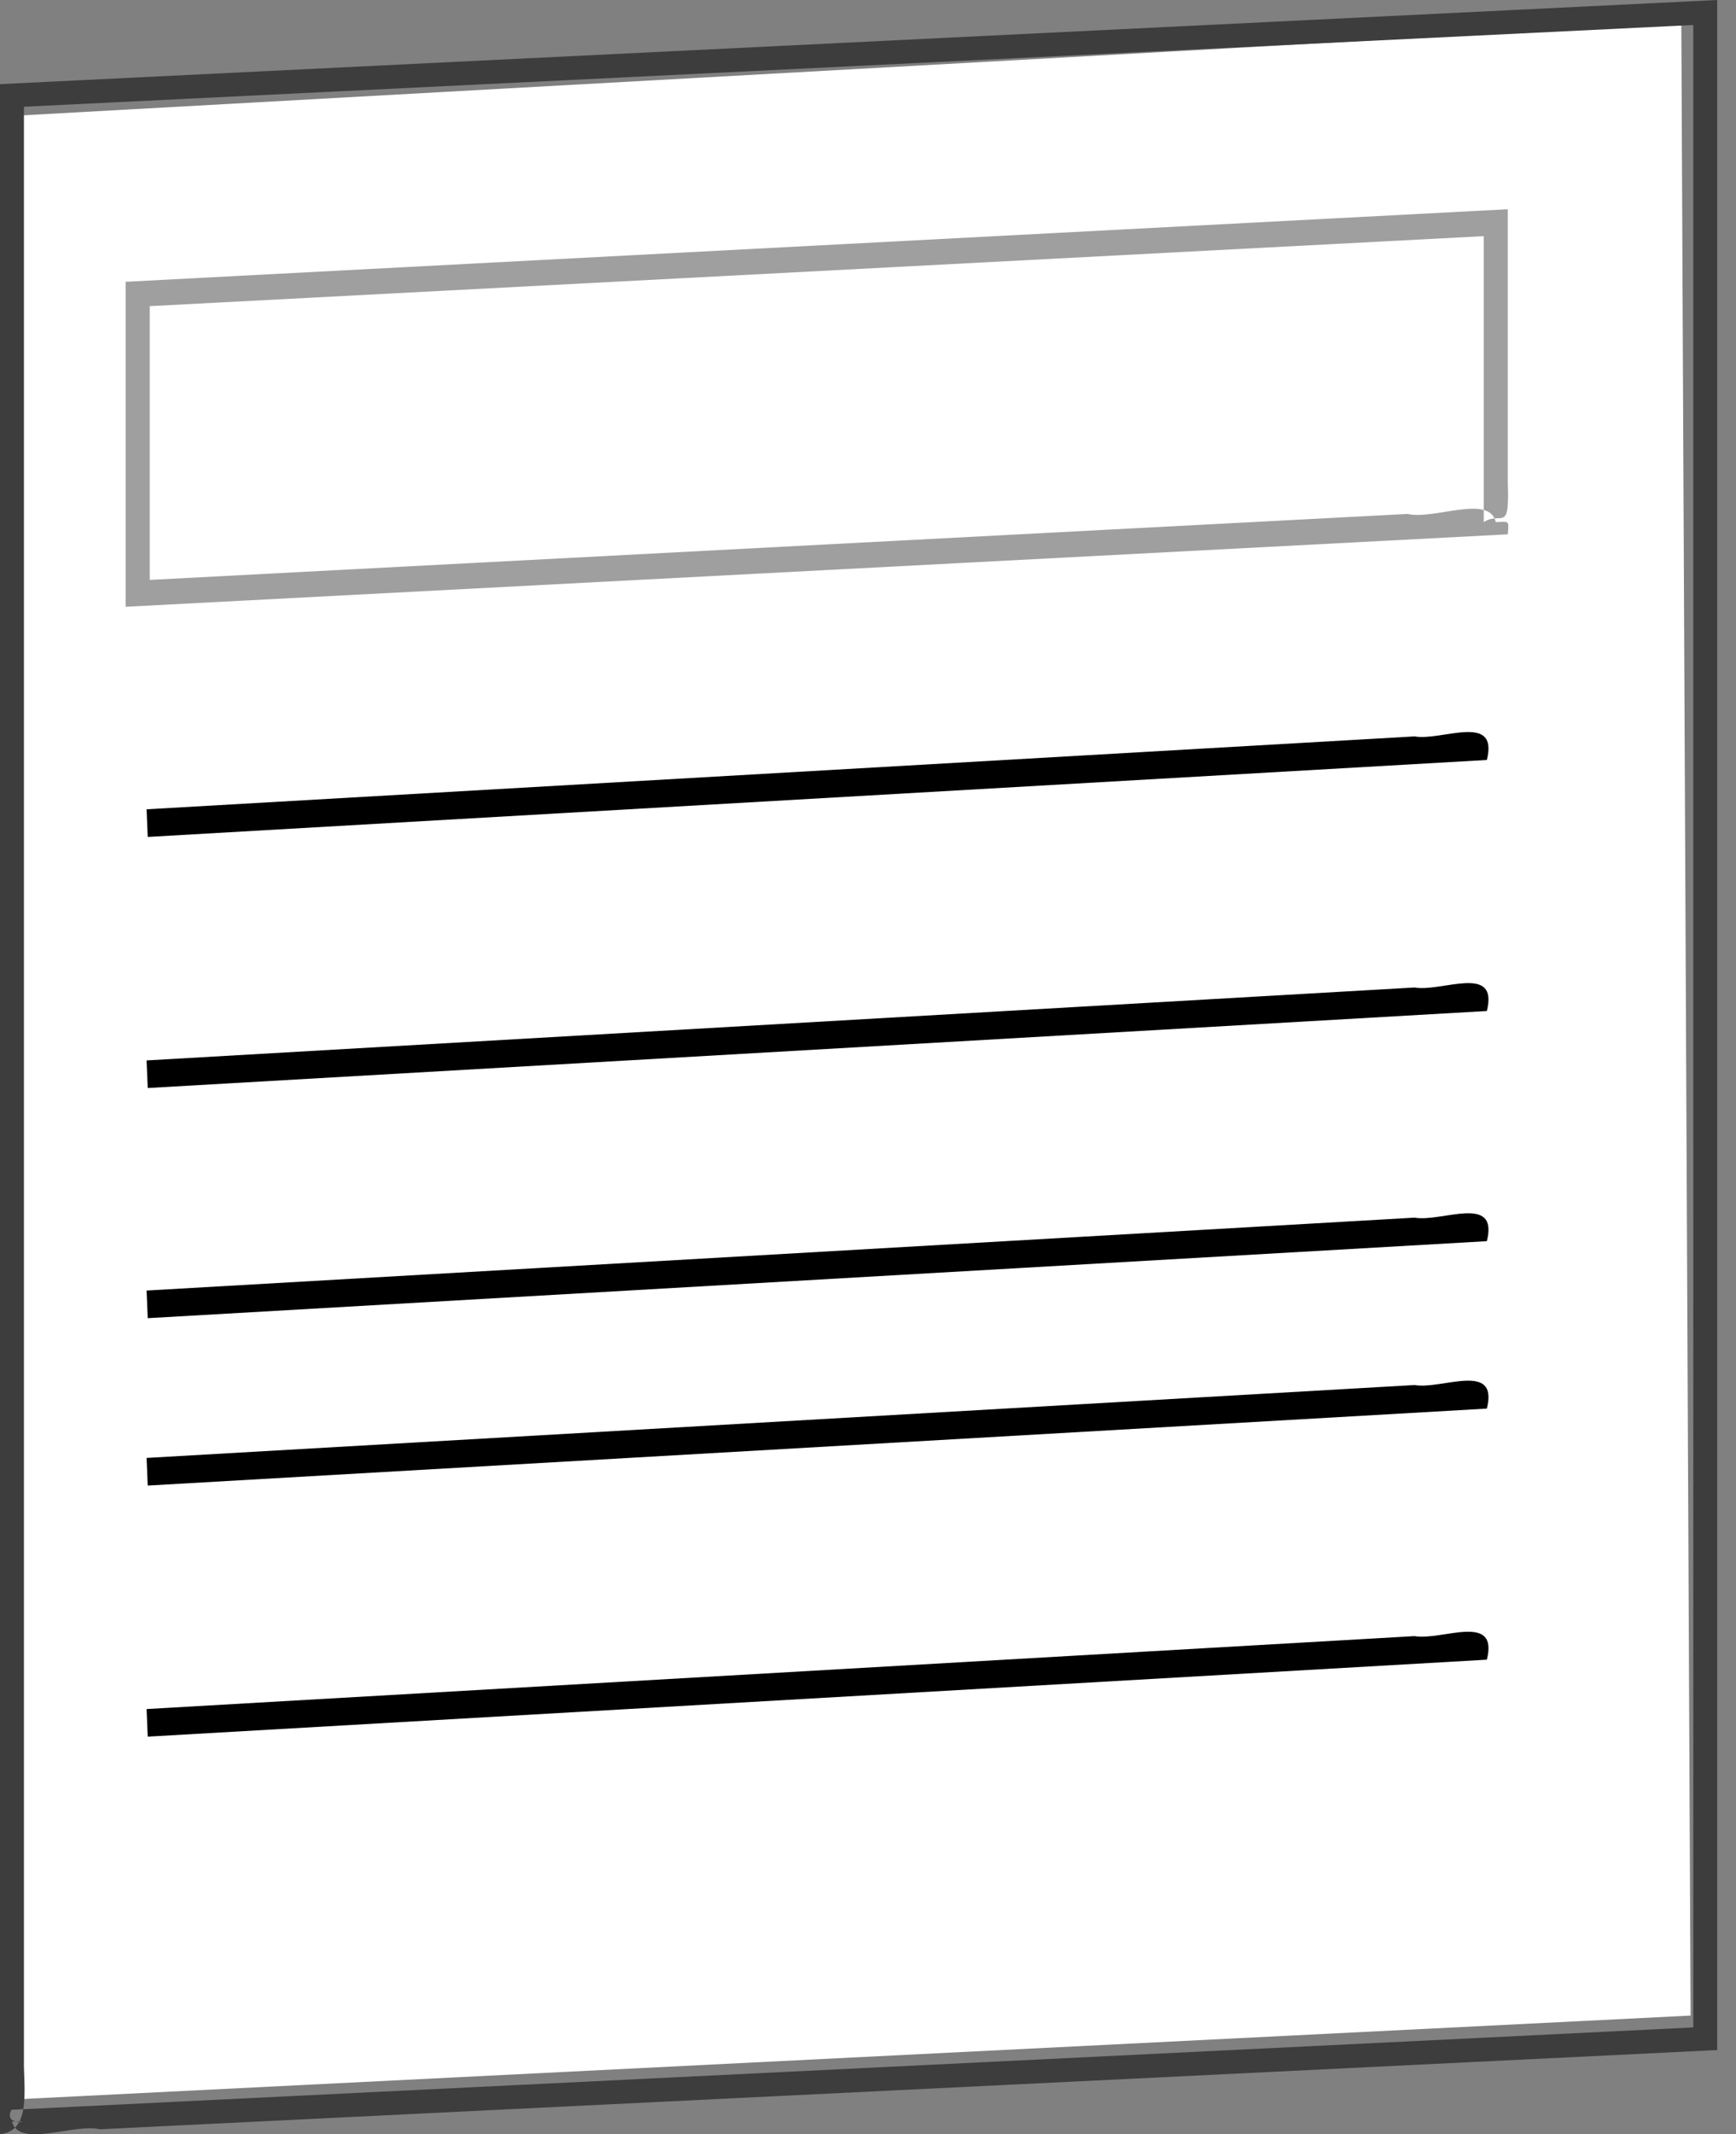
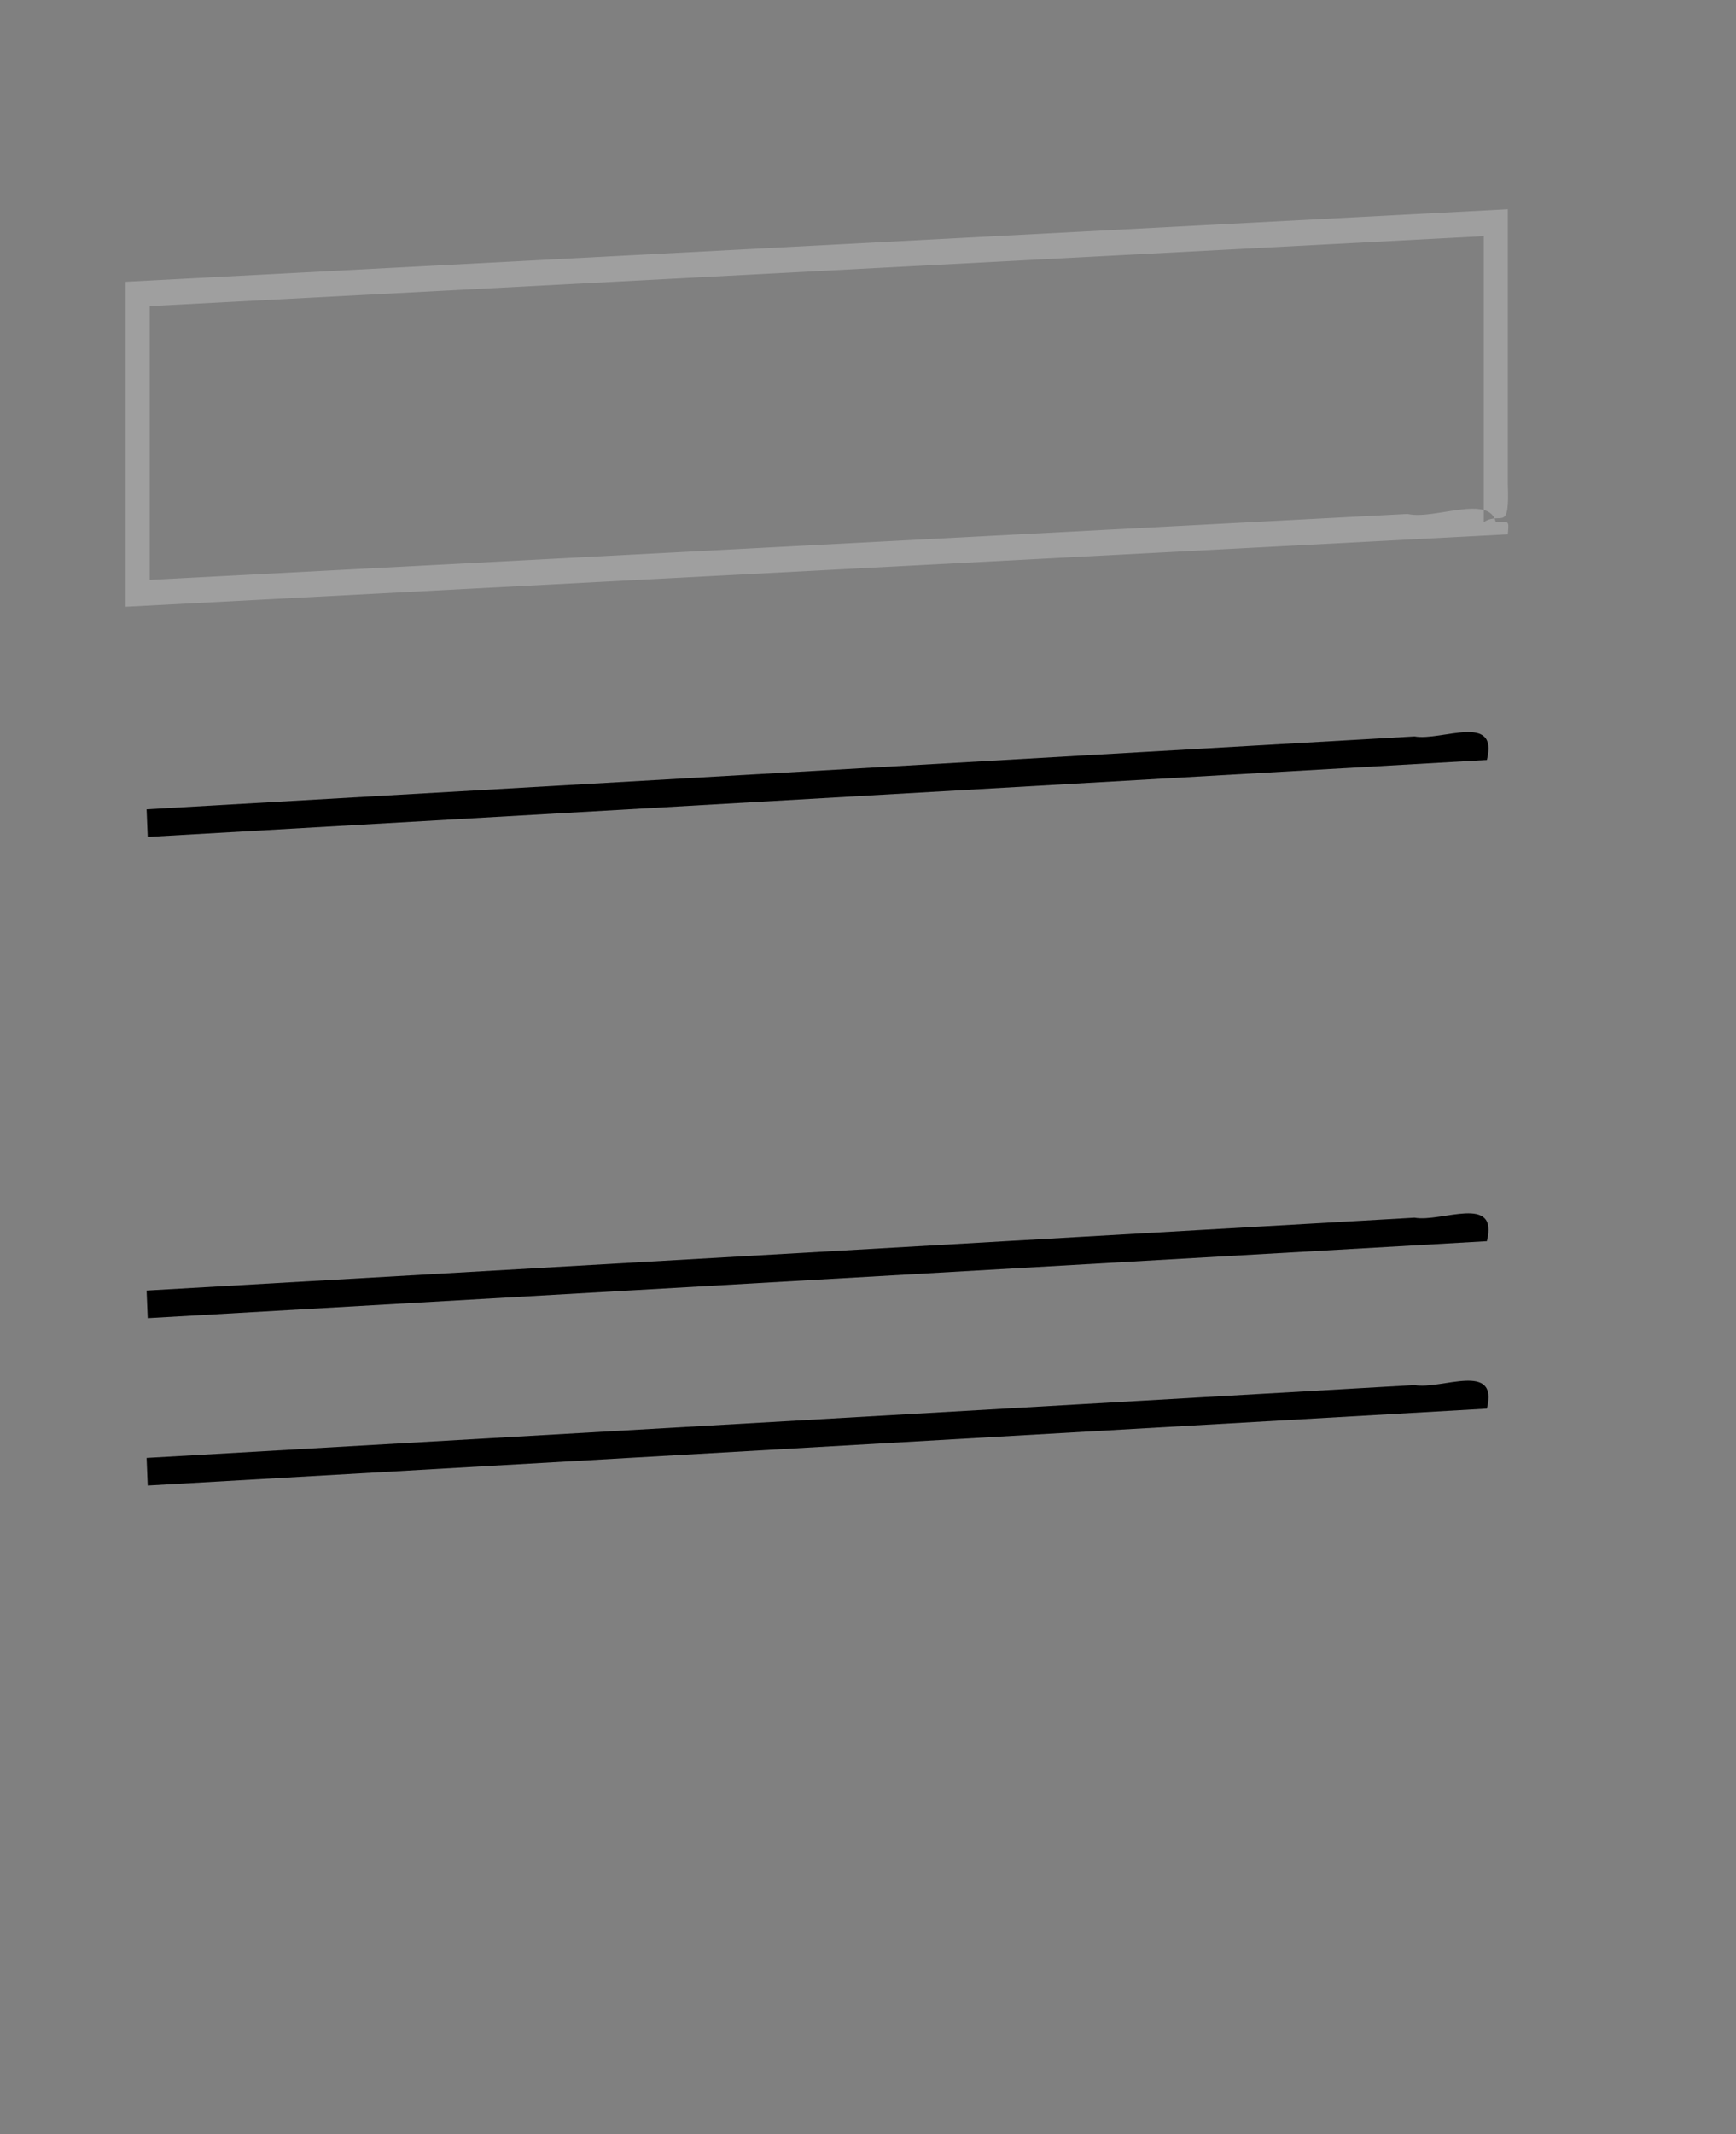
<svg xmlns="http://www.w3.org/2000/svg" xmlns:ns1="http://sodipodi.sourceforge.net/DTD/sodipodi-0.dtd" xmlns:ns2="http://www.inkscape.org/namespaces/inkscape" width="83" height="102" viewBox="0 0 83 102" version="1.1" id="svg1" ns1:docname="ils_14.1.svg">
  <rect x="0" y="0" width="83" height="102" fill="#808080" stroke="none" />
  <defs id="defs1">
    <linearGradient id="swatch2" ns2:swatch="solid">
      <stop style="stop-color:#717171;stop-opacity:1;" offset="0" id="stop2" />
    </linearGradient>
  </defs>
  <ns1:namedview id="namedview1" pagecolor="#ffffff" bordercolor="#000000" borderopacity="0.25" ns2:showpageshadow="2" ns2:pageopacity="0.0" ns2:pagecheckerboard="0" ns2:deskcolor="#d1d1d1" />
  <g ns2:groupmode="layer" id="layer1" ns2:label="Bottom">
-     <path style="fill:#ffffff;fill-opacity:1;stroke:none;stroke-width:25.4;stroke-dasharray:none;stroke-opacity:1" d="M 0.664,5.536 80.386,1.107 80.829,96.331 1.107,100.317 Z" id="path4" />
-   </g>
-   <path d="m 0.572,101.403 c 0.356,1.282 2.968,0.066 4.215,0.362 C 30.558,100.503 56.33,99.241 82.101,97.978 c 0,-32.66 0,-65.319 0,-97.978 C 54.734,1.341 27.367,2.681 0,4.022 0,36.681 0,69.341 0,102 c 1.338,-0.141 1.194,-1.692 1.144,-3.216 0,-31.227 0,-62.455 0,-93.682 26.605,-1.303 53.209,-2.605 79.814,-3.908 0,31.901 0,63.802 0,95.703 -26.804,1.312 -53.609,2.625 -80.413,3.937 -0.444,0.889 1.324,0.477 0.027,0.568 z" id="Fill-60" fill="#150A0A" fill-rule="evenodd" stroke="none" style="fill:#3d3d3d;fill-opacity:1;stroke:none;stroke-opacity:1" />
+     </g>
  <path d="M 7.063,40 C 28.405,38.774 49.746,37.548 71.088,36.321 71.665,34.035 68.91,35.431 67.632,35.195 47.424,36.356 27.217,37.518 7.009,38.679" id="Fill-61" fill="#150A0A" fill-rule="evenodd" stroke="none" style="fill:#000000;fill-opacity:1;stroke:none;stroke-opacity:1" />
  <path d="m 71.514,24.955 c -0.298,-1.355 -2.961,-0.094 -4.214,-0.392 -20.047,1.051 -40.094,2.102 -60.141,3.153 0,-4.361 0,-8.723 0,-13.084 21.26,-1.115 42.52,-2.23 63.78,-3.346 0,4.556 0,9.112 0,13.669 0.841,-0.552 1.238,0.568 1.151,-1.833 0,-4.374 0,-8.748 0,-13.122 -22.027,1.156 -44.054,2.312 -66.081,3.468 0,5.177 0,10.355 0,15.532 22.027,-1.154 44.054,-2.309 66.081,-3.463 0.049,-0.669 0.091,-0.613 -0.575,-0.582 z" id="Fill-62" fill="#150A0A" fill-rule="evenodd" stroke="none" style="fill:#9f9f9f;fill-opacity:1;stroke:none;stroke-width:25.4;stroke-dasharray:none;stroke-opacity:1" />
-   <path d="M 7.063,52 C 28.405,50.773 49.746,49.546 71.088,48.319 71.664,46.034 68.909,47.432 67.632,47.195 47.424,48.357 27.217,49.519 7.009,50.681" id="Fill-63" fill="#150A0A" fill-rule="evenodd" stroke="none" style="fill:#000000;fill-opacity:1;stroke:none;stroke-opacity:1" />
  <path d="M 7.063,63 C 28.405,61.773 49.746,60.546 71.088,59.319 71.664,57.034 68.909,58.432 67.632,58.195 47.424,59.356 27.217,60.518 7.009,61.679" id="Fill-64" fill="#150A0A" fill-rule="evenodd" stroke="none" style="fill:#000000;fill-opacity:1;stroke:none;stroke-opacity:1" />
  <path d="M 7.063,71 C 28.405,69.774 49.746,68.548 71.088,67.321 71.665,65.035 68.91,66.431 67.632,66.195 47.424,67.356 27.217,68.518 7.009,69.679" id="Fill-65" fill="#150A0A" fill-rule="evenodd" stroke="none" style="fill:#000000;fill-opacity:1;stroke:none;stroke-opacity:1" />
-   <path d="M 7.063,83 C 28.405,81.774 49.746,80.548 71.088,79.321 71.665,77.035 68.91,78.431 67.632,78.195 47.424,79.357 27.217,80.519 7.009,81.681" id="Fill-66" fill="#150A0A" fill-rule="evenodd" stroke="none" style="fill:#000000;fill-opacity:1;stroke:none;stroke-opacity:1" />
</svg>